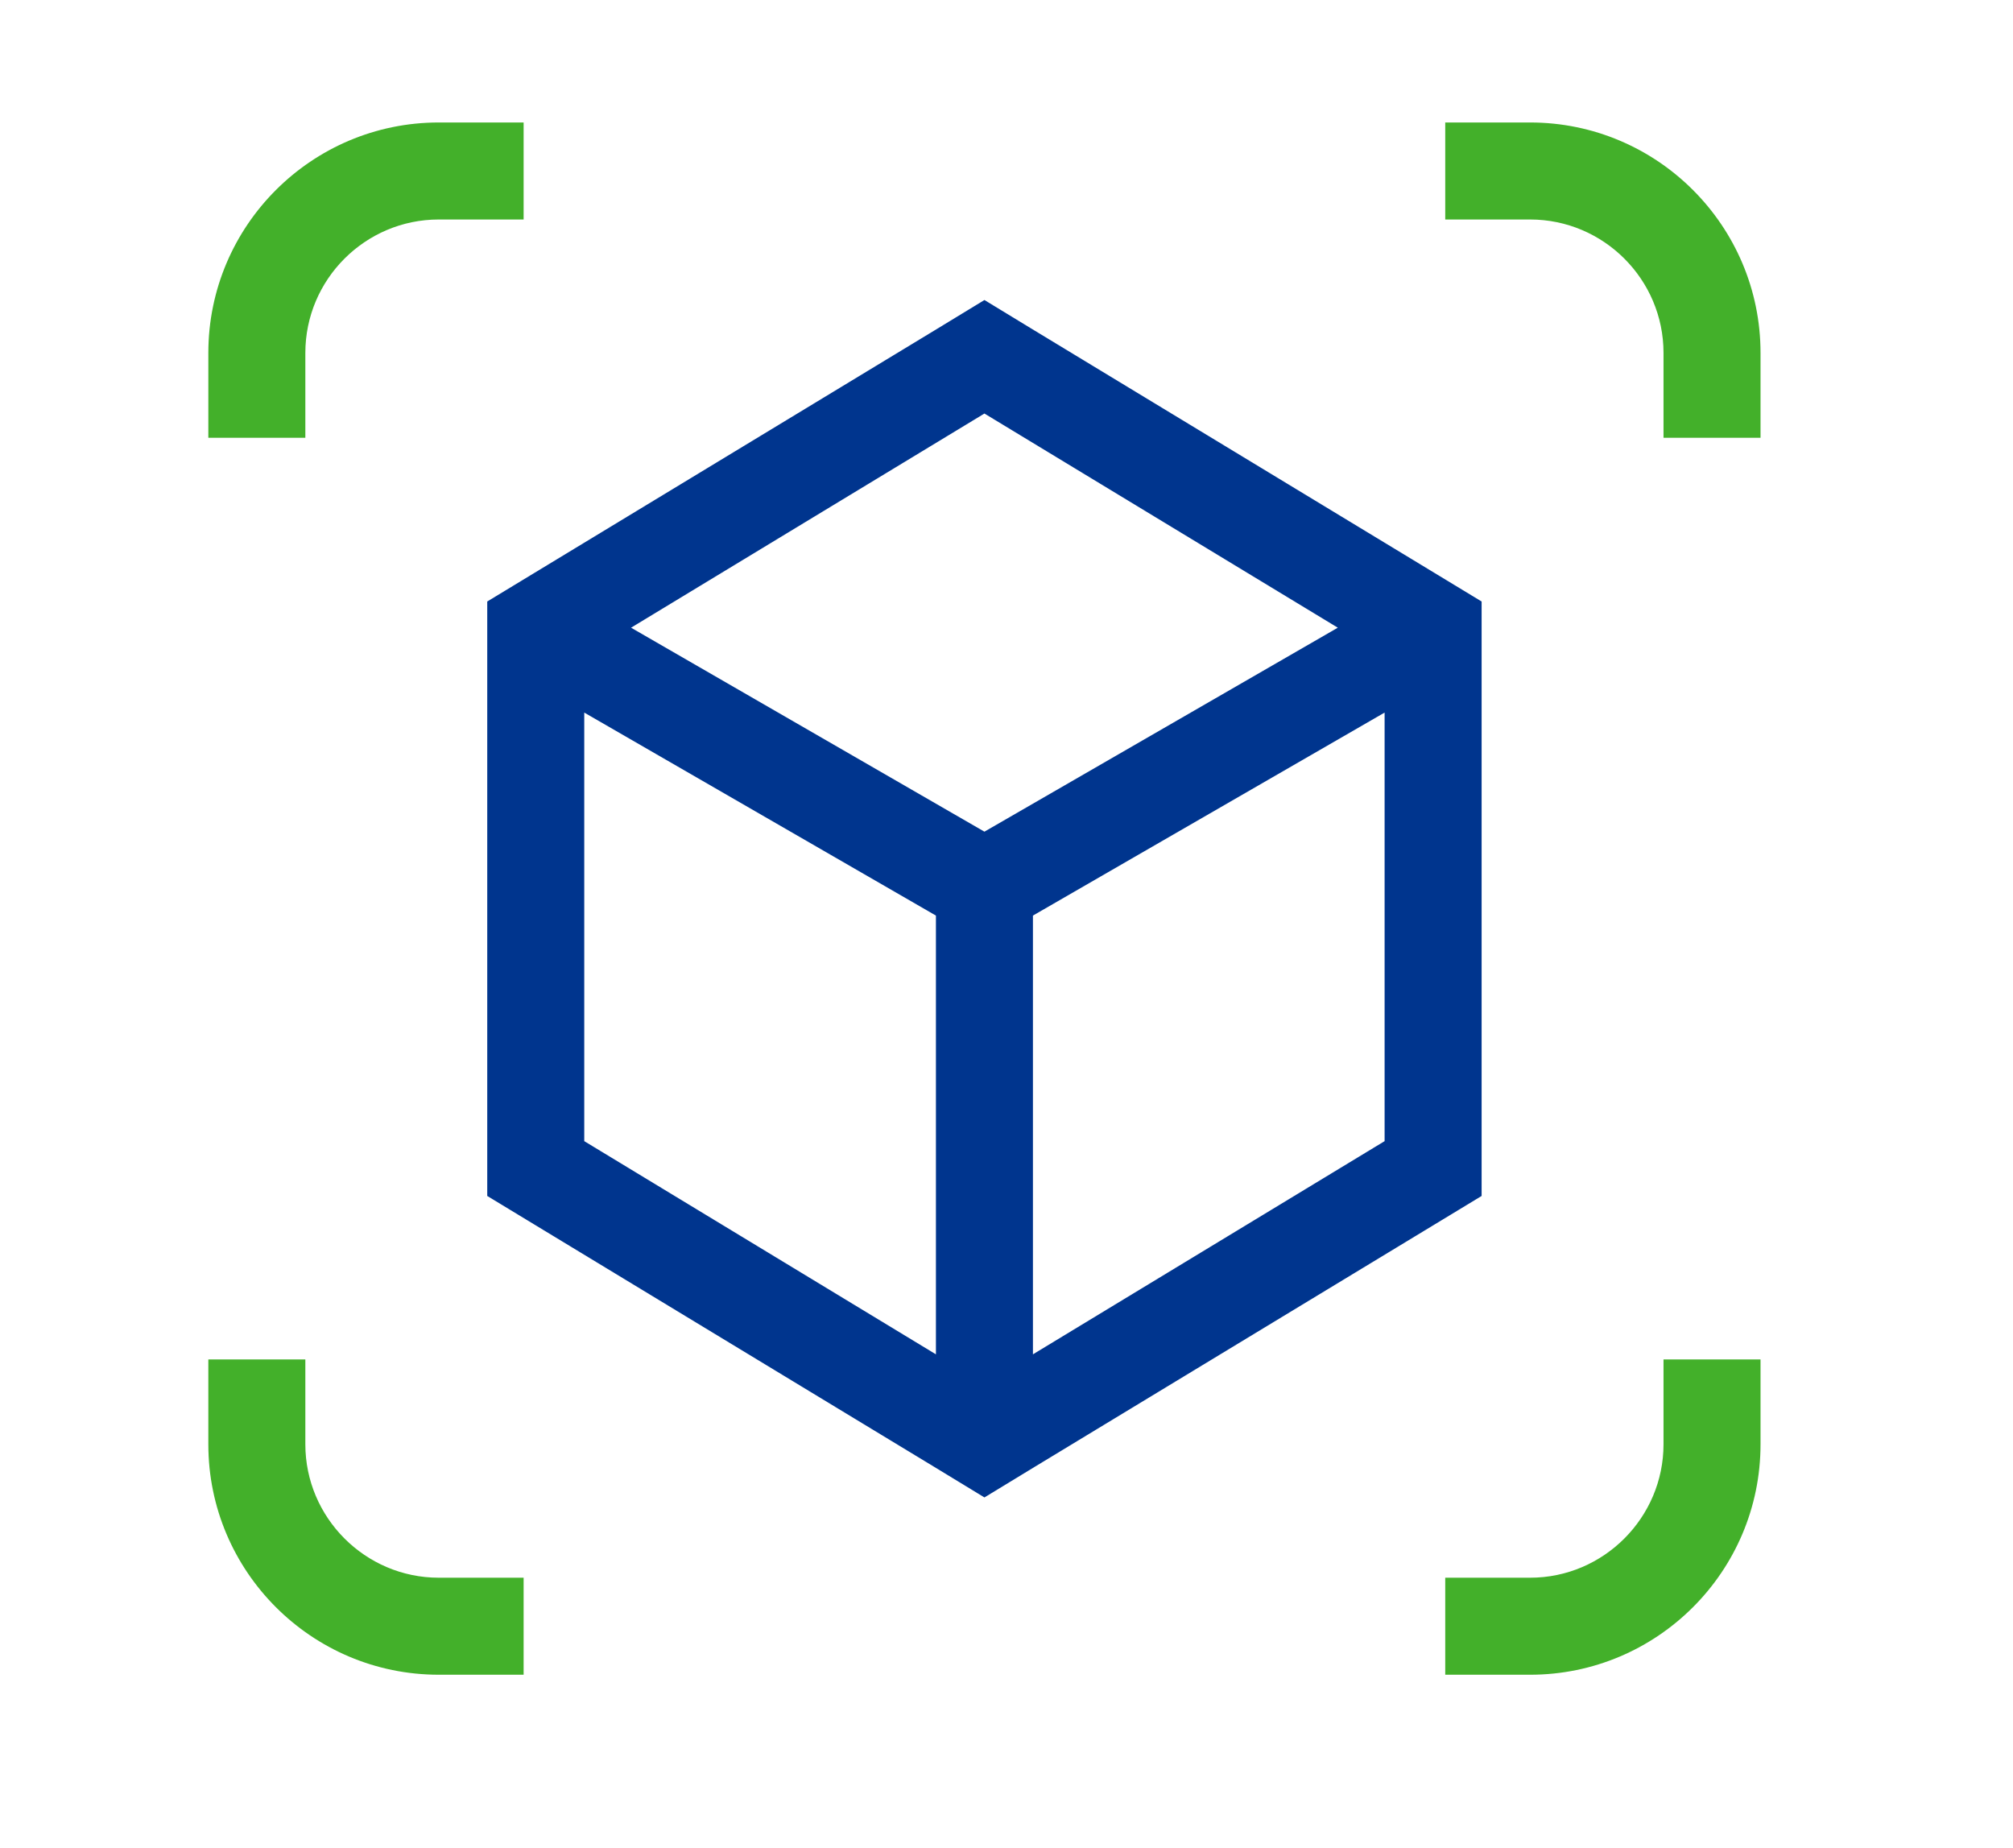
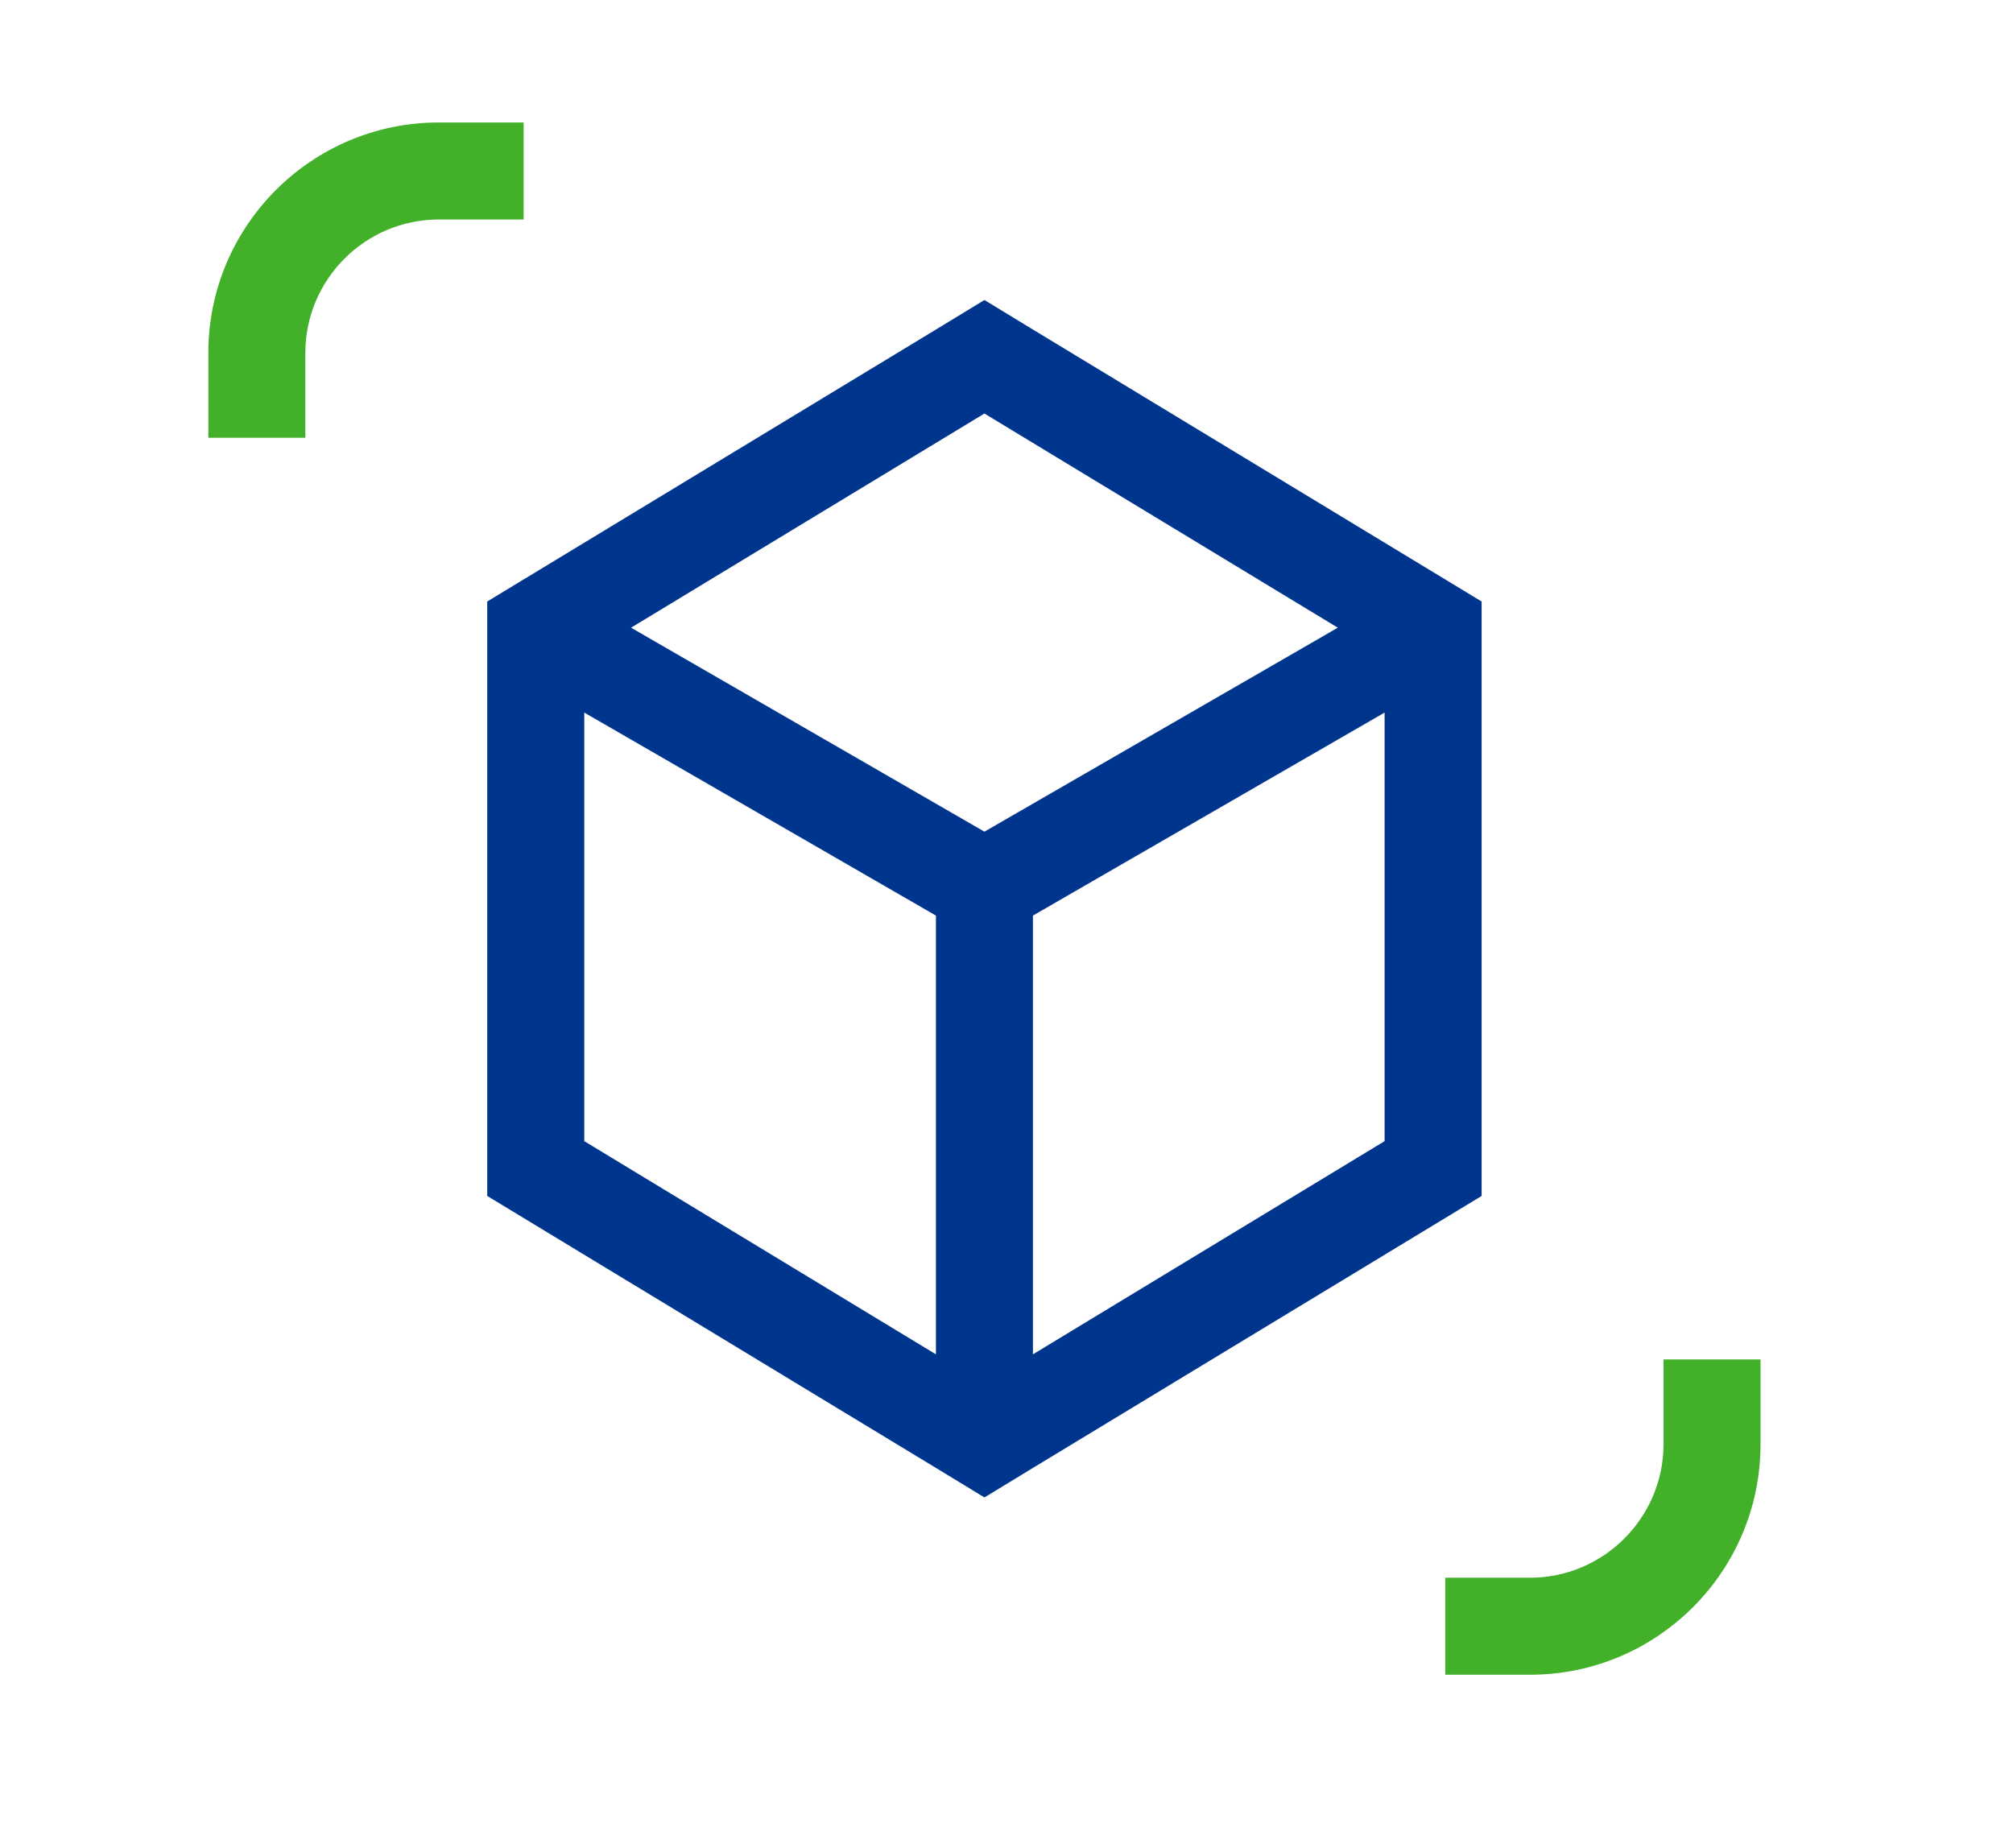
<svg xmlns="http://www.w3.org/2000/svg" viewBox="0 0 83 76.2">
  <path d="m59.16 23.63-16.5-10-2.07-1.26-2.07 1.26-16.5 10-1.93 1.17v24.51l1.93 1.17 16.5 10 2.07 1.26 2.07-1.26 16.5-10 1.93-1.17v-24.51zm-18.57-6.58 14.57 8.83-14.57 8.41-14.57-8.41zm-16.5 30v-17.67l14.5 8.37v18.09zm18.5 8.79v-18.09l14.5-8.37v17.67z" fill="#00358e" />
  <g fill="#43b02a">
-     <path d="m59.59 9.05h3.5c3.03 0 5.5 2.47 5.5 5.5v3.5h4v-3.5c0-5.24-4.26-9.5-9.5-9.5h-3.5z" />
    <path d="m12.59 18.05v-3.5c0-3.03 2.47-5.5 5.5-5.5h3.5v-4h-3.5c-5.24 0-9.5 4.26-9.5 9.5v3.5z" />
    <path d="m68.59 56.05v3.5c0 3.02-2.47 5.5-5.5 5.5h-3.5v4h3.5c5.24 0 9.5-4.26 9.5-9.5v-3.5z" />
-     <path d="m21.59 65.05h-3.5c-3.03 0-5.5-2.48-5.5-5.5v-3.5h-4v3.5c0 5.24 4.26 9.5 9.5 9.5h3.5z" />
  </g>
</svg>